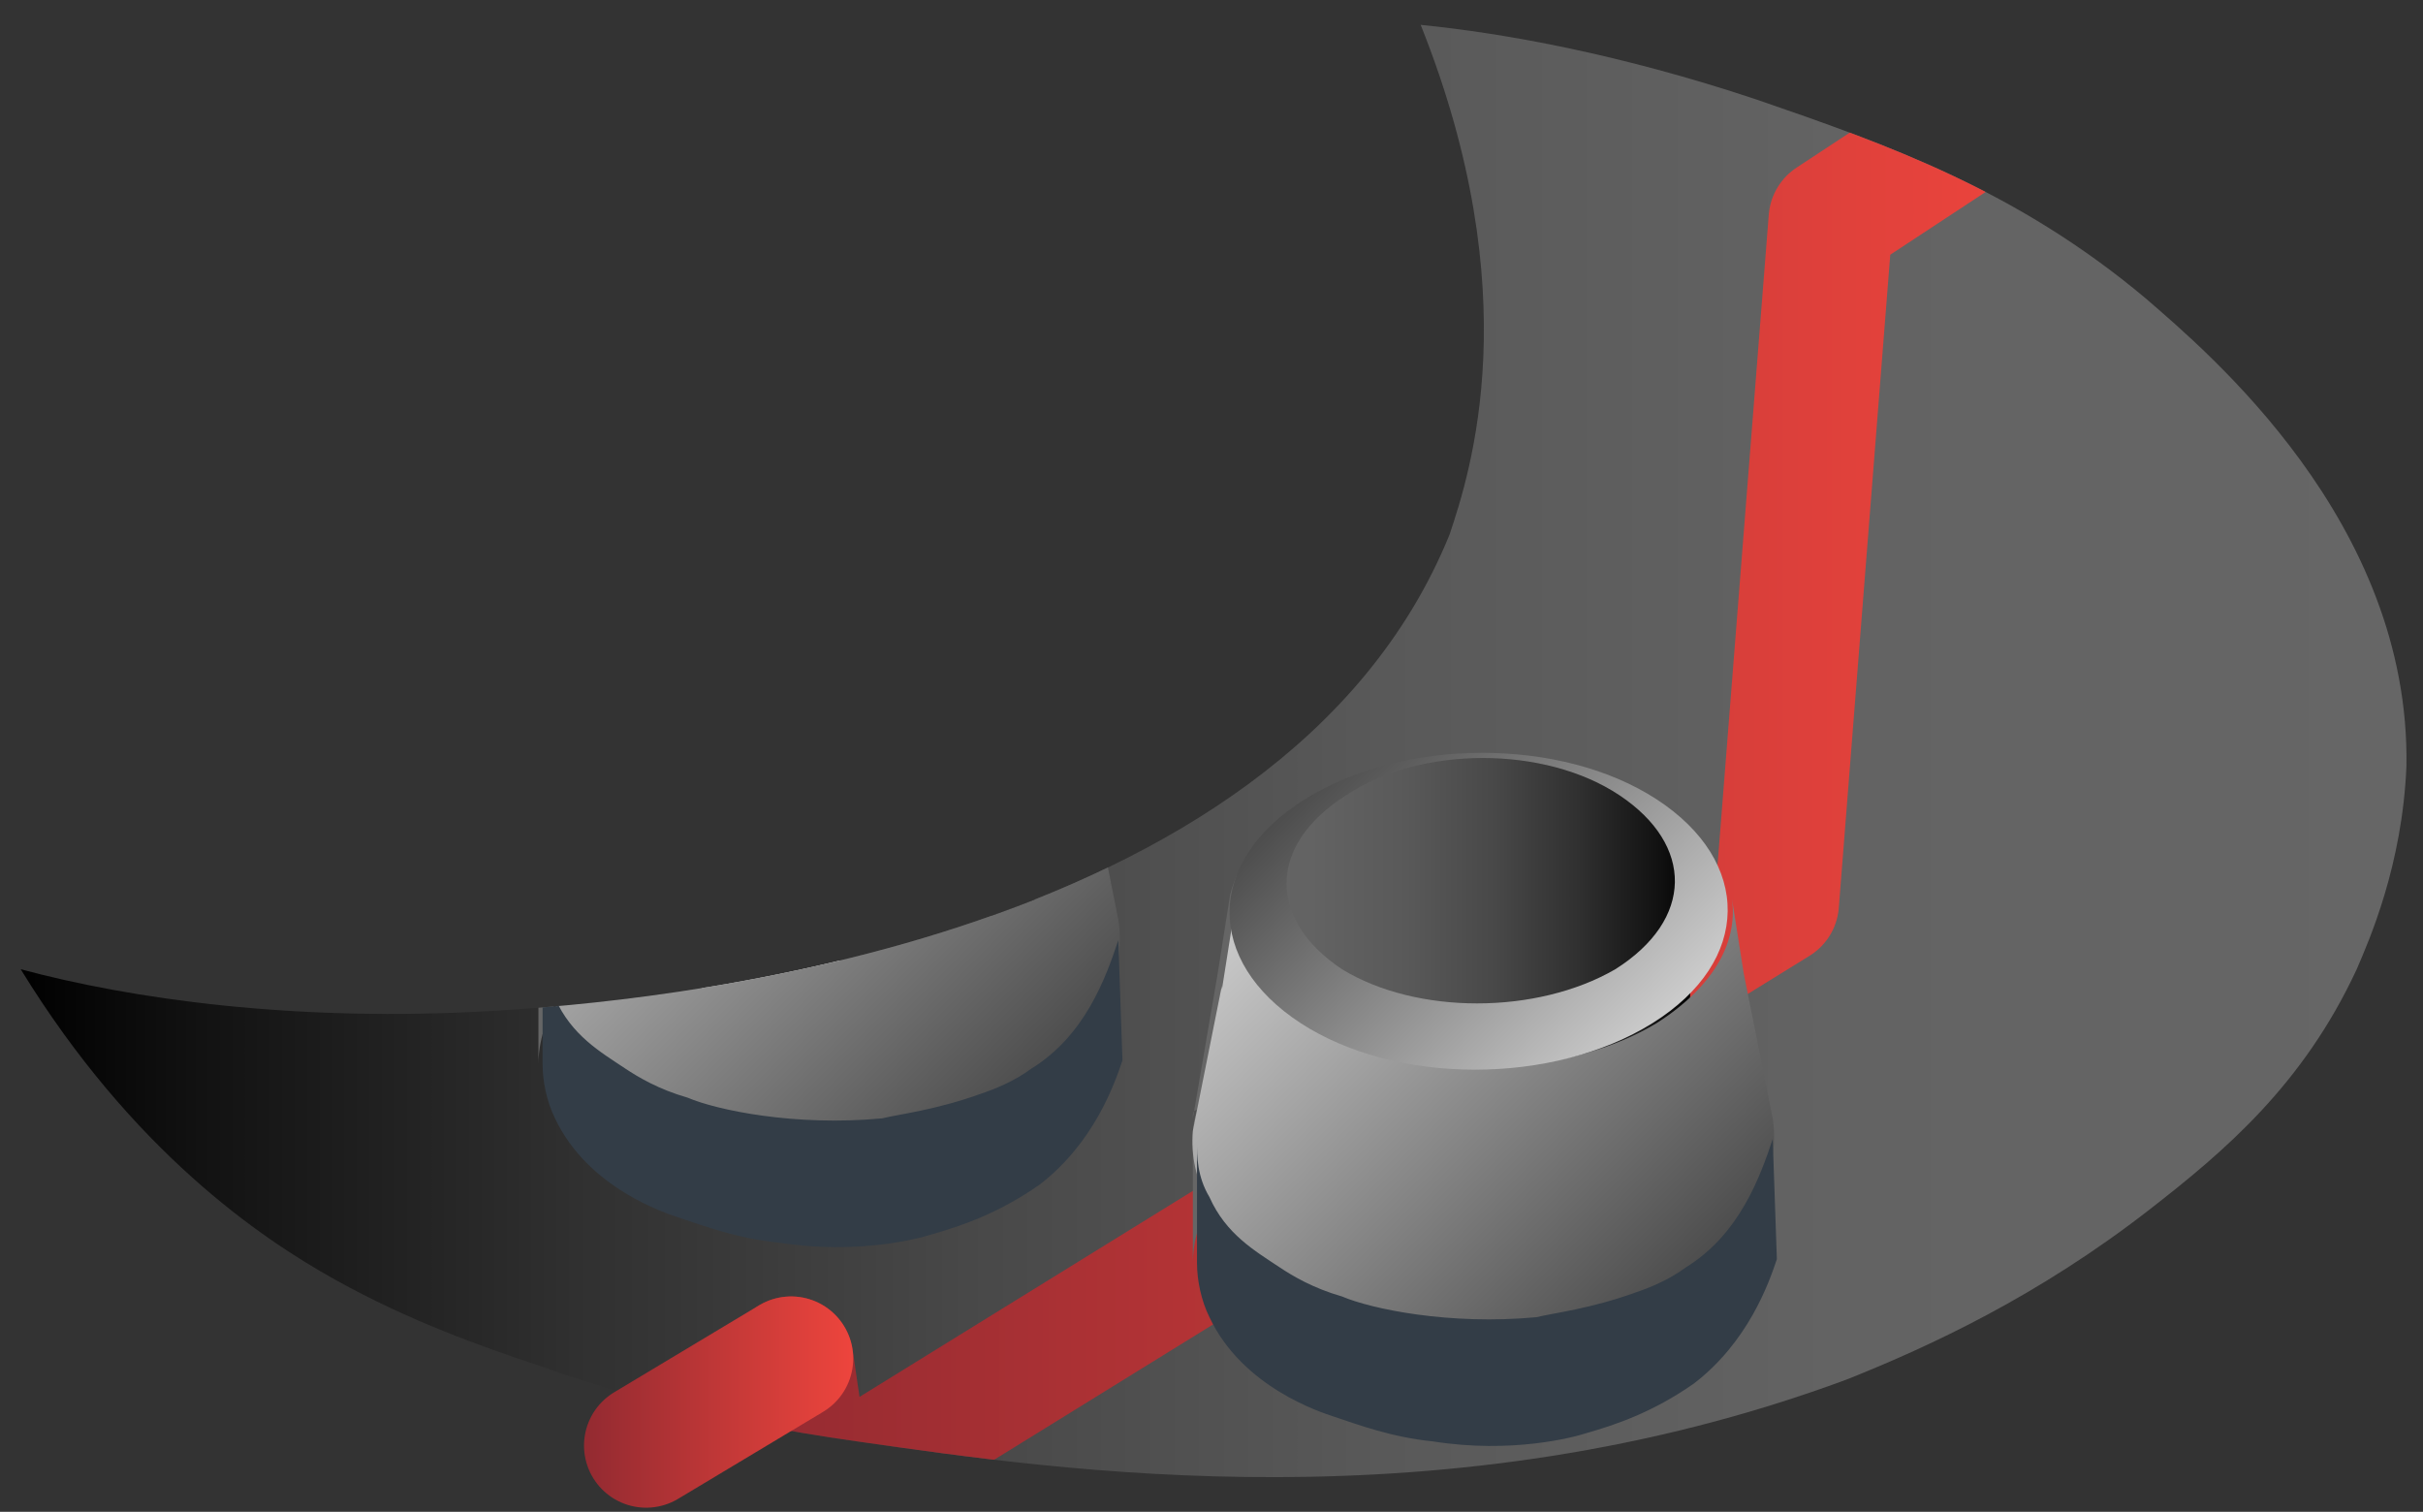
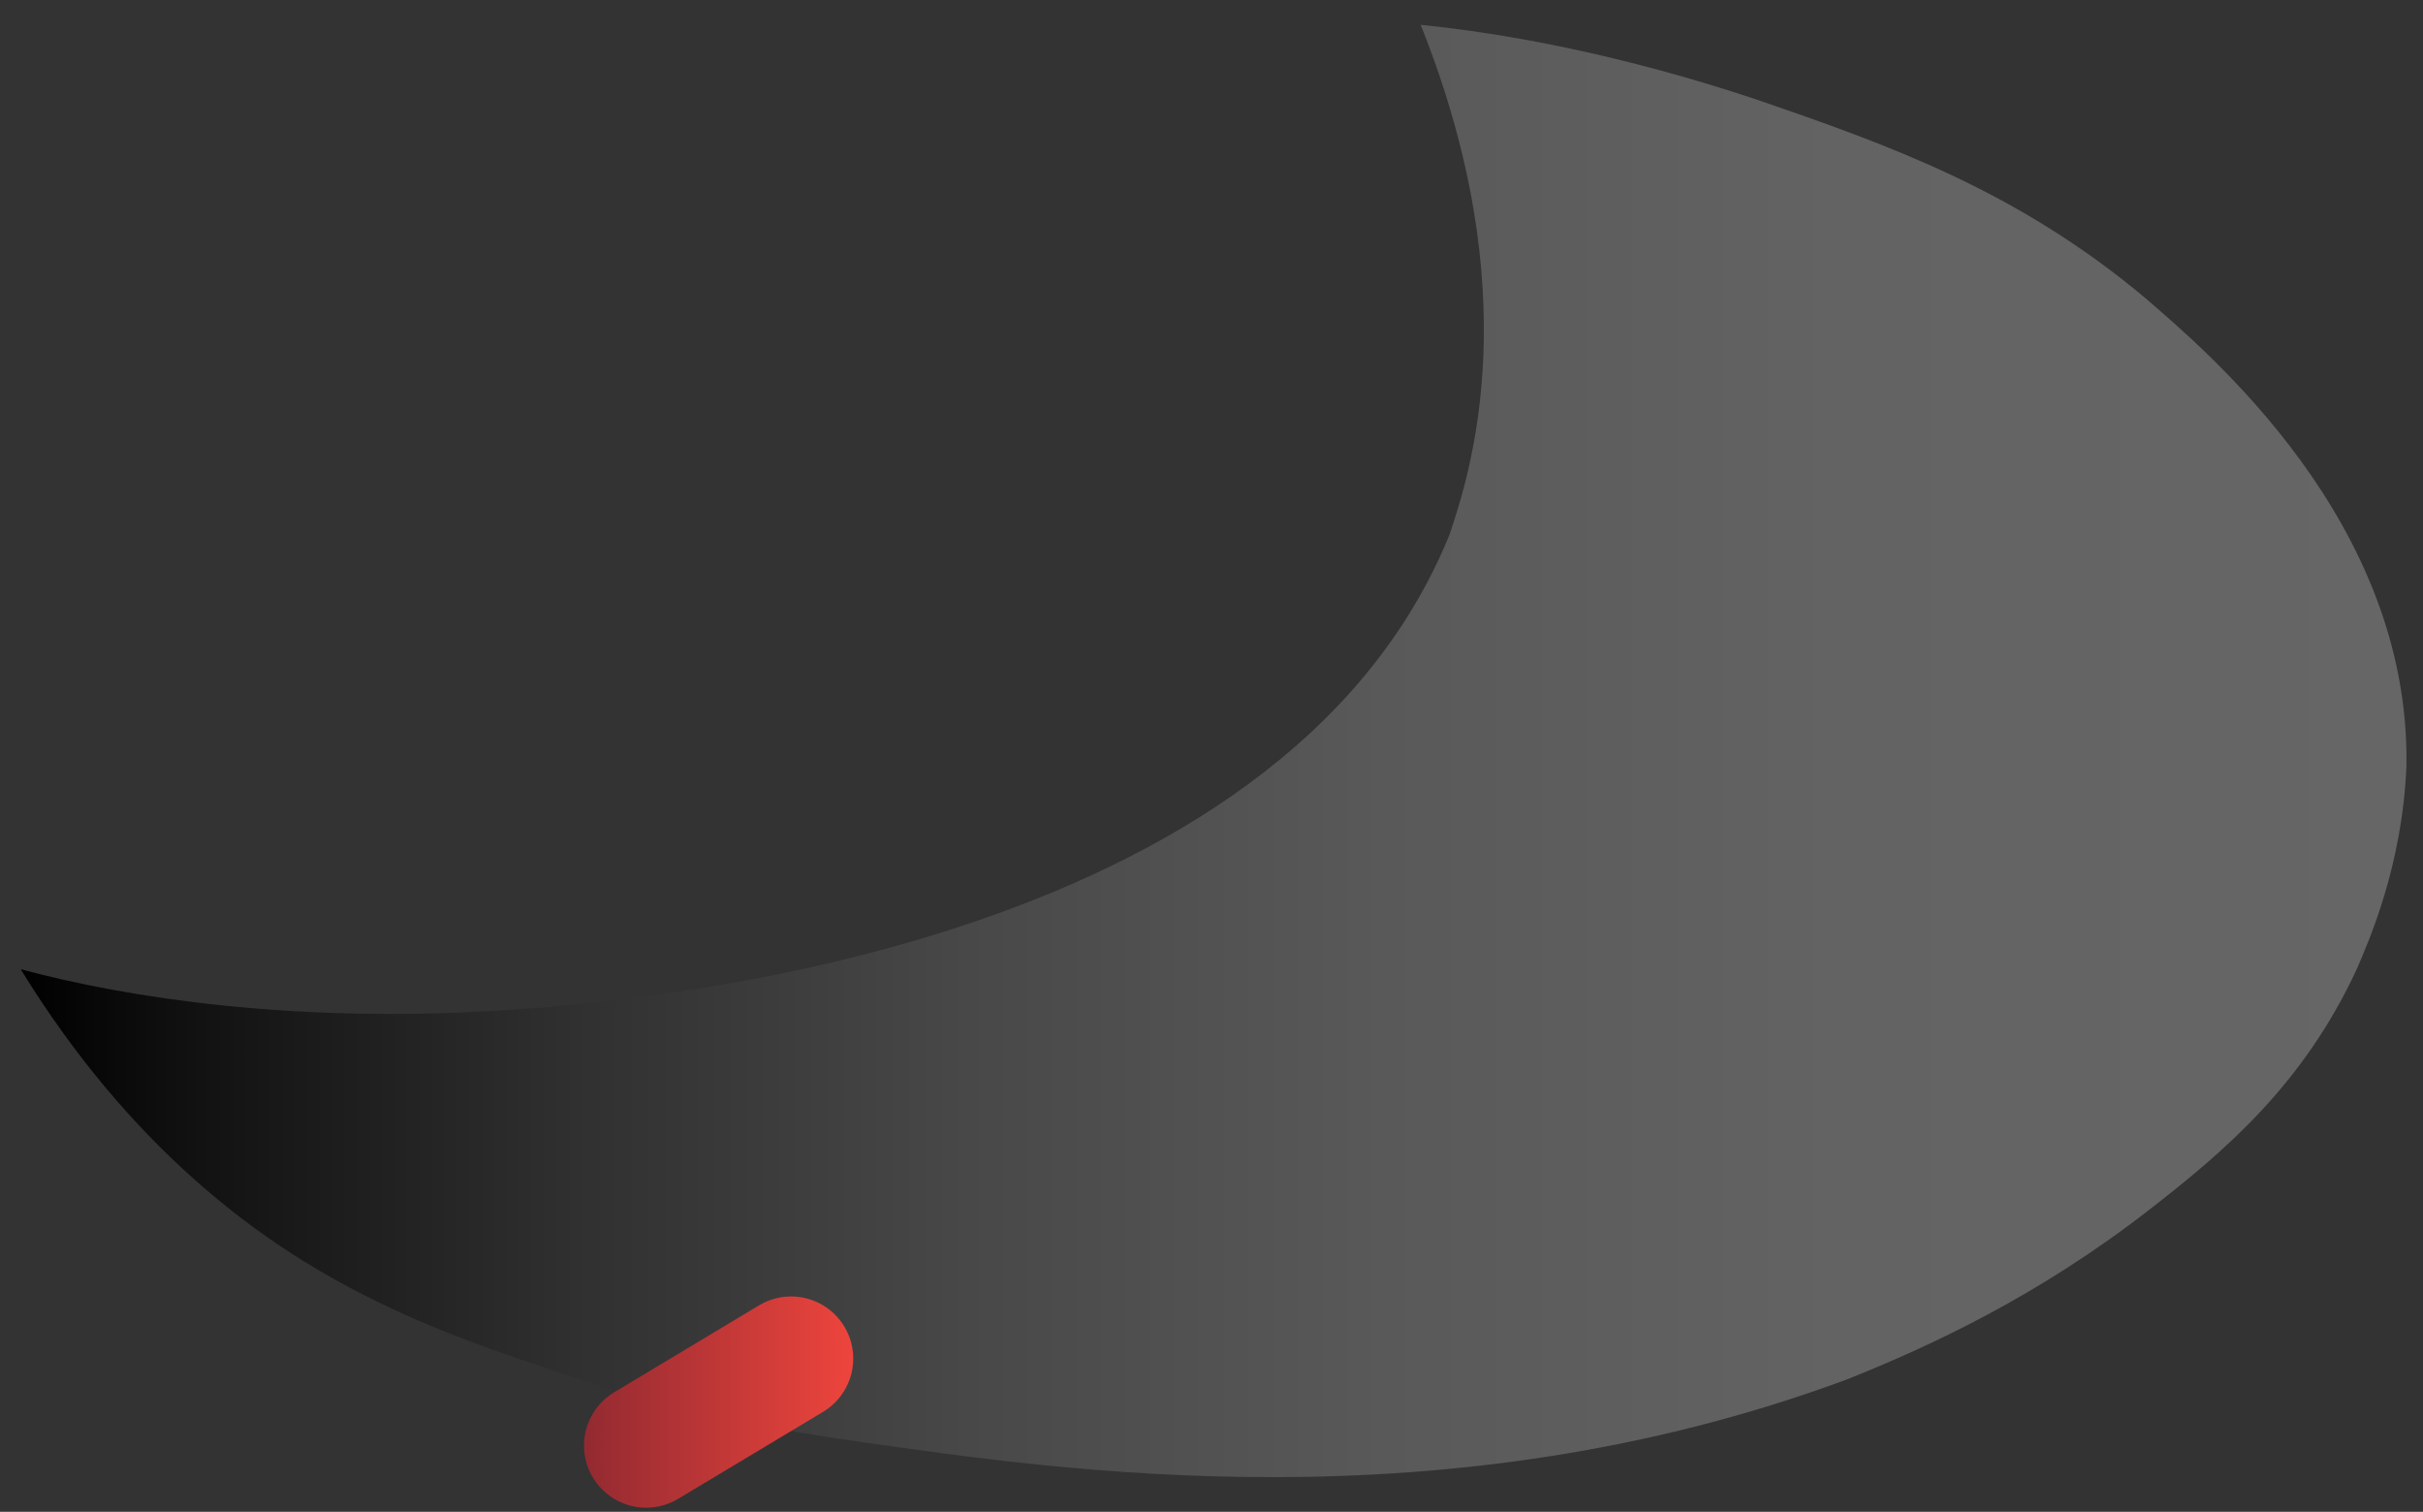
<svg xmlns="http://www.w3.org/2000/svg" xmlns:xlink="http://www.w3.org/1999/xlink" version="1.1" id="Layer_1" x="0px" y="0px" viewBox="0 0 58.5 36.5" style="enable-background:new 0 0 58.5 36.5;" xml:space="preserve">
  <rect x="0" y="0" width="58.5" height="36.5" fill="#333333" stroke="none" />
  <style type="text/css">
	.st0{fill:url(#SVGID_1_);}
	.st1{clip-path:url(#SVGID_00000082364565296019446220000002013014684072870561_);}
	
		.st2{fill:none;stroke:url(#SVGID_00000016049854001468406460000002767635084746590383_);stroke-width:3;stroke-linecap:round;stroke-linejoin:round;stroke-miterlimit:10;}
	.st3{fill:url(#SVGID_00000137843936826954942950000001570636900364445367_);}
	.st4{fill:#FFFFFF;stroke:#EF4727;stroke-width:0.25;stroke-linecap:round;stroke-linejoin:round;stroke-miterlimit:10;}
	.st5{fill:url(#SVGID_00000073699551436267373350000014628057164335191476_);}
	.st6{fill:url(#SVGID_00000119088654419074547650000009570822999906156710_);}
	.st7{fill:#333D47;}
	.st8{fill:url(#SVGID_00000155117251889659935780000001044917177983799178_);}
	.st9{fill:url(#SVGID_00000034800943474243723700000014607065457128413613_);}
	.st10{fill:url(#SVGID_00000041284397699443426810000009392601499093840303_);}
	.st11{fill:url(#SVGID_00000129194667266373013940000017354568294034945202_);}
	.st12{fill:url(#SVGID_00000120559101919510000390000018262977267464608384_);}
	
		.st13{fill:none;stroke:url(#SVGID_00000120538071418400944680000015881803102780276097_);stroke-width:3;stroke-linecap:round;stroke-linejoin:round;stroke-miterlimit:10;}
</style>
  <g>
    <linearGradient id="SVGID_1_" gradientUnits="userSpaceOnUse" x1="0.469" y1="18.15" x2="58.031" y2="18.15">
      <stop offset="0" style="stop-color:#000000" />
      <stop offset="7.606477e-02" style="stop-color:#121212" />
      <stop offset="0.233" style="stop-color:#303030" />
      <stop offset="0.397" style="stop-color:#484848" />
      <stop offset="0.572" style="stop-color:#595959" />
      <stop offset="0.762" style="stop-color:#636363" />
      <stop offset="1" style="stop-color:#666666" />
    </linearGradient>
    <path class="st0" d="M8.1,30.9c1.8,1,3.5,1.6,5,2.1c1.4,0.5,4,1.3,7.6,1.8c4.9,0.7,14.2,2.1,23.9-1.5c2-0.8,4.6-2,7.3-4.1   c1.8-1.4,3.7-3,5-5.8c0.3-0.7,1.1-2.5,1.2-4.9c0.1-5.9-4.8-10-6.3-11.3c-3.1-2.6-6.2-3.7-9.4-4.8c-3.3-1.1-6.1-1.6-8.1-1.8   c2.6,6.5,1.2,10.8,0.7,12.3C30.9,23,15.3,24.2,12,24.4c-4.9,0.3-8.9-0.3-11.5-1C3.2,27.8,6.3,29.9,8.1,30.9z" />
    <g>
      <defs>
-         <path id="SVGID_00000002344473289371467660000015315902618440693670_" d="M8.1,30.9c1.8,1,3.5,1.6,5,2.1c1.4,0.5,4,1.3,7.6,1.8     c4.9,0.7,14.2,2.1,23.9-1.5c2-0.8,4.6-2,7.3-4.1c1.8-1.4,3.7-3,5-5.8c0.3-0.7,1.1-2.5,1.2-4.9c0.1-5.9-4.8-10-6.3-11.3     c-3.1-2.6-6.2-3.7-9.4-4.8c-3.3-1.1-6.1-1.6-8.1-1.8c2.6,6.5,1.2,10.8,0.7,12.3C30.9,23,15.3,24.2,12,24.4     c-4.9,0.3-8.9-0.3-11.5-1C3.2,27.8,6.3,29.9,8.1,30.9z" />
-       </defs>
+         </defs>
      <clipPath id="SVGID_00000129891070727546589110000000953022111277055633_">
        <use xlink:href="#SVGID_00000002344473289371467660000015315902618440693670_" style="overflow:visible;" />
      </clipPath>
      <g style="clip-path:url(#SVGID_00000129891070727546589110000000953022111277055633_);">
        <linearGradient id="SVGID_00000044155641988792019930000009817862575607556528_" gradientUnits="userSpaceOnUse" x1="17.624" y1="19.488" x2="49.538" y2="19.488">
          <stop offset="0" style="stop-color:#932A31" />
          <stop offset="1" style="stop-color:#EE453D" />
        </linearGradient>
        <polyline style="fill:none;stroke:url(#SVGID_00000044155641988792019930000009817862575607556528_);stroke-width:3;stroke-linecap:round;stroke-linejoin:round;stroke-miterlimit:10;" points="     19.1,32.8 19.6,36.2 42.9,21.8 44.2,5.3 48,2.8    " />
        <g id="outer_00000111163319972777440130000007819872097146940316_">
          <linearGradient id="SVGID_00000011749777123483177930000018397175268121091992_" gradientUnits="userSpaceOnUse" x1="28.739" y1="24.413" x2="40.951" y2="24.413">
            <stop offset="0" style="stop-color:#666666" />
            <stop offset="0.237" style="stop-color:#636363" />
            <stop offset="0.428" style="stop-color:#595959" />
            <stop offset="0.603" style="stop-color:#484848" />
            <stop offset="0.767" style="stop-color:#303030" />
            <stop offset="0.924" style="stop-color:#121212" />
            <stop offset="1" style="stop-color:#000000" />
          </linearGradient>
-           <path style="fill:url(#SVGID_00000011749777123483177930000018397175268121091992_);" d="M40.8,24.5c0-1,0.1-2.1,0.1-3.1      c-0.3-0.7-0.6-1.3-0.9-2c-2.3-1.5-6.1-1.5-8.5,0c-1,0.6-1.6,1.4-1.8,2.2l-0.3,1.9L28.8,27c0-0.1,0-0.2,0.1-0.2      c-0.1,0.3-0.1,0.5-0.1,0.8l0,2.9c0-1.1,0.7-2.3,2.1-3.1c2.8-1.7,7.2-1.7,9.9,0.1L40.8,24.5z" />
-           <path class="st4" d="M39.9,29.1l-0.1,2.2c-0.1-0.1-0.3-0.2-0.4-0.2l0.1-2.2C39.6,29,39.8,29,39.9,29.1" />
          <linearGradient id="SVGID_00000087373970298687231780000014298711478238318255_" gradientUnits="userSpaceOnUse" x1="30.72" y1="30.628" x2="39.208" y2="30.628">
            <stop offset="0" style="stop-color:#999999" />
            <stop offset="0.137" style="stop-color:#B0B0B0" />
            <stop offset="0.321" style="stop-color:#C7C7C7" />
            <stop offset="0.518" style="stop-color:#D8D8D8" />
            <stop offset="0.733" style="stop-color:#E2E2E2" />
            <stop offset="1" style="stop-color:#E6E6E6" />
          </linearGradient>
          <path style="fill:url(#SVGID_00000087373970298687231780000014298711478238318255_);" d="M39.1,30.9l0.1-2.1c-2-1.1-5-1.1-7,0.1      c-1.1,0.6-1.6,1.5-1.5,2.3l0.1,2c0-0.8,0.5-1.7,1.5-2.3C34.2,29.8,37.2,29.8,39.1,30.9" />
          <linearGradient id="SVGID_00000080921850372153874080000001331228414686526375_" gradientUnits="userSpaceOnUse" x1="30.85" y1="20.833" x2="40.792" y2="30.776">
            <stop offset="0" style="stop-color:#CCCCCC" />
            <stop offset="1" style="stop-color:#4D4D4D" />
          </linearGradient>
          <path style="fill:url(#SVGID_00000080921850372153874080000001331228414686526375_);" d="M42.8,27l-0.7-3.5l-0.3-1.9      c0.2,1.1-0.4,2.2-1.8,3.1c-2,1.2-5,1.4-7.2,0.6c-0.5-0.2-0.9-0.4-1.3-0.6c-1.2-0.8-1.8-1.7-1.7-2.7l-0.3,1.9c0,0,0,0,0-0.1      l-0.7,3.5c-0.1,1.2,0.5,2.4,2,3.3c0.5,0.3,1,0.6,1.6,0.8c2.6,0.9,6.1,0.7,8.3-0.7C42.3,29.7,43,28.3,42.8,27z" />
-           <path class="st7" d="M42.8,27.5c-0.3,0.9-0.8,2.3-2.1,3.1c-0.4,0.3-0.9,0.5-1.2,0.6c-1.1,0.4-2,0.5-2.4,0.6      c-2.1,0.2-4-0.2-4.7-0.5c-0.7-0.2-1.2-0.5-1.5-0.7c-0.6-0.4-1.3-0.8-1.7-1.7c-0.3-0.5-0.3-1-0.3-1.3l0,2.9      c0,0.4,0.1,0.9,0.3,1.3c0.8,1.7,2.7,2.3,3,2.4c0.6,0.2,1.4,0.5,2.4,0.6c1.9,0.3,3.4-0.1,3.7-0.2c0.7-0.2,1.6-0.5,2.6-1.2      c1.3-1,1.8-2.4,2-3L42.8,27.5z" />
          <linearGradient id="SVGID_00000165945860105865319180000003091722614673614512_" gradientUnits="userSpaceOnUse" x1="32.218" y1="18.406" x2="39.313" y2="25.502">
            <stop offset="0" style="stop-color:#4D4D4D" />
            <stop offset="1" style="stop-color:#CCCCCC" />
          </linearGradient>
          <path style="fill:url(#SVGID_00000165945860105865319180000003091722614673614512_);" d="M39.1,19.2c0.3,0,0.6,0.1,0.9,0.1      c-2.3-1.5-6.1-1.5-8.5,0s-2.4,3.9-0.1,5.4c2.3,1.5,6.1,1.5,8.5,0c2.4-1.5,2.4-3.9,0.1-5.4C39.7,19.3,39.4,19.2,39.1,19.2      c1.8,1.2,1.8,3-0.1,4.2c-1.9,1.1-4.8,1.1-6.6,0c-1.8-1.2-1.8-3,0.1-4.2C34.3,18,37.3,18,39.1,19.2" />
        </g>
      </g>
      <g id="outer_00000074428191564387560780000014790258826595038395_" style="clip-path:url(#SVGID_00000129891070727546589110000000953022111277055633_);">
        <linearGradient id="SVGID_00000034793459890667274350000007769304560893065910_" gradientUnits="userSpaceOnUse" x1="12.974" y1="19.634" x2="25.185" y2="19.634">
          <stop offset="0" style="stop-color:#666666" />
          <stop offset="0.237" style="stop-color:#636363" />
          <stop offset="0.428" style="stop-color:#595959" />
          <stop offset="0.603" style="stop-color:#484848" />
          <stop offset="0.767" style="stop-color:#303030" />
          <stop offset="0.924" style="stop-color:#121212" />
          <stop offset="1" style="stop-color:#000000" />
        </linearGradient>
        <path style="fill:url(#SVGID_00000034793459890667274350000007769304560893065910_);" d="M25,19.7c0-1,0.1-2.1,0.1-3.1     c-0.3-0.7-0.6-1.3-0.9-2c-2.3-1.5-6.1-1.5-8.5,0c-1,0.6-1.6,1.4-1.8,2.2l-0.3,1.9L13,22.3c0-0.1,0-0.2,0.1-0.2     C13,22.3,13,22.5,13,22.8l0,2.9c0-1.1,0.7-2.3,2.1-3.1c2.8-1.7,7.2-1.7,9.9,0.1L25,19.7z" />
        <path class="st4" d="M24.1,24.3L24,26.5c-0.1-0.1-0.3-0.2-0.4-0.2l0.1-2.2C23.9,24.2,24,24.3,24.1,24.3" />
        <linearGradient id="SVGID_00000177469482388185747620000003641891818207507586_" gradientUnits="userSpaceOnUse" x1="14.954" y1="25.848" x2="23.443" y2="25.848">
          <stop offset="0" style="stop-color:#999999" />
          <stop offset="0.137" style="stop-color:#B0B0B0" />
          <stop offset="0.321" style="stop-color:#C7C7C7" />
          <stop offset="0.518" style="stop-color:#D8D8D8" />
          <stop offset="0.733" style="stop-color:#E2E2E2" />
          <stop offset="1" style="stop-color:#E6E6E6" />
        </linearGradient>
        <path style="fill:url(#SVGID_00000177469482388185747620000003641891818207507586_);" d="M23.4,26.1l0.1-2.1c-2-1.1-5-1.1-7,0.1     c-1.1,0.6-1.6,1.5-1.5,2.3l0.1,2c0-0.8,0.5-1.7,1.5-2.3C18.5,25.1,21.5,25,23.4,26.1" />
        <linearGradient id="SVGID_00000127024069869438849890000012516891419395681672_" gradientUnits="userSpaceOnUse" x1="15.084" y1="16.053" x2="25.027" y2="25.996">
          <stop offset="0" style="stop-color:#CCCCCC" />
          <stop offset="1" style="stop-color:#4D4D4D" />
        </linearGradient>
-         <path style="fill:url(#SVGID_00000127024069869438849890000012516891419395681672_);" d="M27,22.2l-0.7-3.5L26,16.9     c0.2,1.1-0.4,2.2-1.8,3.1c-2,1.2-5,1.4-7.2,0.6c-0.5-0.2-0.9-0.4-1.3-0.6c-1.2-0.8-1.8-1.7-1.7-2.7l-0.3,1.9c0,0,0,0,0-0.1     L13,22.5c-0.1,1.2,0.5,2.4,2,3.3c0.5,0.3,1,0.6,1.6,0.8c2.6,0.9,6.1,0.7,8.3-0.7C26.6,24.9,27.2,23.5,27,22.2z" />
-         <path class="st7" d="M27,22.7c-0.3,0.9-0.8,2.3-2.1,3.1c-0.4,0.3-0.9,0.5-1.2,0.6c-1.1,0.4-2,0.5-2.4,0.6c-2.1,0.2-4-0.2-4.7-0.5     c-0.7-0.2-1.2-0.5-1.5-0.7c-0.6-0.4-1.3-0.8-1.7-1.7c-0.3-0.5-0.3-1-0.3-1.3l0,2.9c0,0.4,0.1,0.9,0.3,1.3c0.8,1.7,2.7,2.3,3,2.4     c0.6,0.2,1.4,0.5,2.4,0.6c1.9,0.3,3.4-0.1,3.7-0.2c0.7-0.2,1.6-0.5,2.6-1.2c1.3-1,1.8-2.4,2-3L27,22.7z" />
+         <path class="st7" d="M27,22.7c-0.3,0.9-0.8,2.3-2.1,3.1c-0.4,0.3-0.9,0.5-1.2,0.6c-1.1,0.4-2,0.5-2.4,0.6c-2.1,0.2-4-0.2-4.7-0.5     c-0.7-0.2-1.2-0.5-1.5-0.7c-0.6-0.4-1.3-0.8-1.7-1.7c-0.3-0.5-0.3-1-0.3-1.3l0,2.9c0.8,1.7,2.7,2.3,3,2.4     c0.6,0.2,1.4,0.5,2.4,0.6c1.9,0.3,3.4-0.1,3.7-0.2c0.7-0.2,1.6-0.5,2.6-1.2c1.3-1,1.8-2.4,2-3L27,22.7z" />
        <linearGradient id="SVGID_00000052803107415862753950000006650744832714858666_" gradientUnits="userSpaceOnUse" x1="16.452" y1="13.627" x2="23.548" y2="20.722">
          <stop offset="0" style="stop-color:#4D4D4D" />
          <stop offset="1" style="stop-color:#CCCCCC" />
        </linearGradient>
        <path style="fill:url(#SVGID_00000052803107415862753950000006650744832714858666_);" d="M23.3,14.4c0.3,0,0.6,0.1,0.9,0.1     c-2.3-1.5-6.1-1.5-8.5,0s-2.4,3.9-0.1,5.4s6.1,1.5,8.5,0s2.4-3.9,0.1-5.4C24,14.5,23.7,14.4,23.3,14.4c1.8,1.2,1.8,3-0.1,4.2     s-4.8,1.1-6.6,0c-1.8-1.2-1.8-3,0.1-4.2S21.5,13.2,23.3,14.4" />
      </g>
    </g>
    <linearGradient id="SVGID_00000029036362629292522890000010195481762257248941_" gradientUnits="userSpaceOnUse" x1="14.135" y1="33.822" x2="20.624" y2="33.822">
      <stop offset="0" style="stop-color:#932A31" />
      <stop offset="1" style="stop-color:#EE453D" />
    </linearGradient>
    <line style="fill:none;stroke:url(#SVGID_00000029036362629292522890000010195481762257248941_);stroke-width:3;stroke-linecap:round;stroke-linejoin:round;stroke-miterlimit:10;" x1="15.6" y1="34.9" x2="19.1" y2="32.8" />
  </g>
</svg>